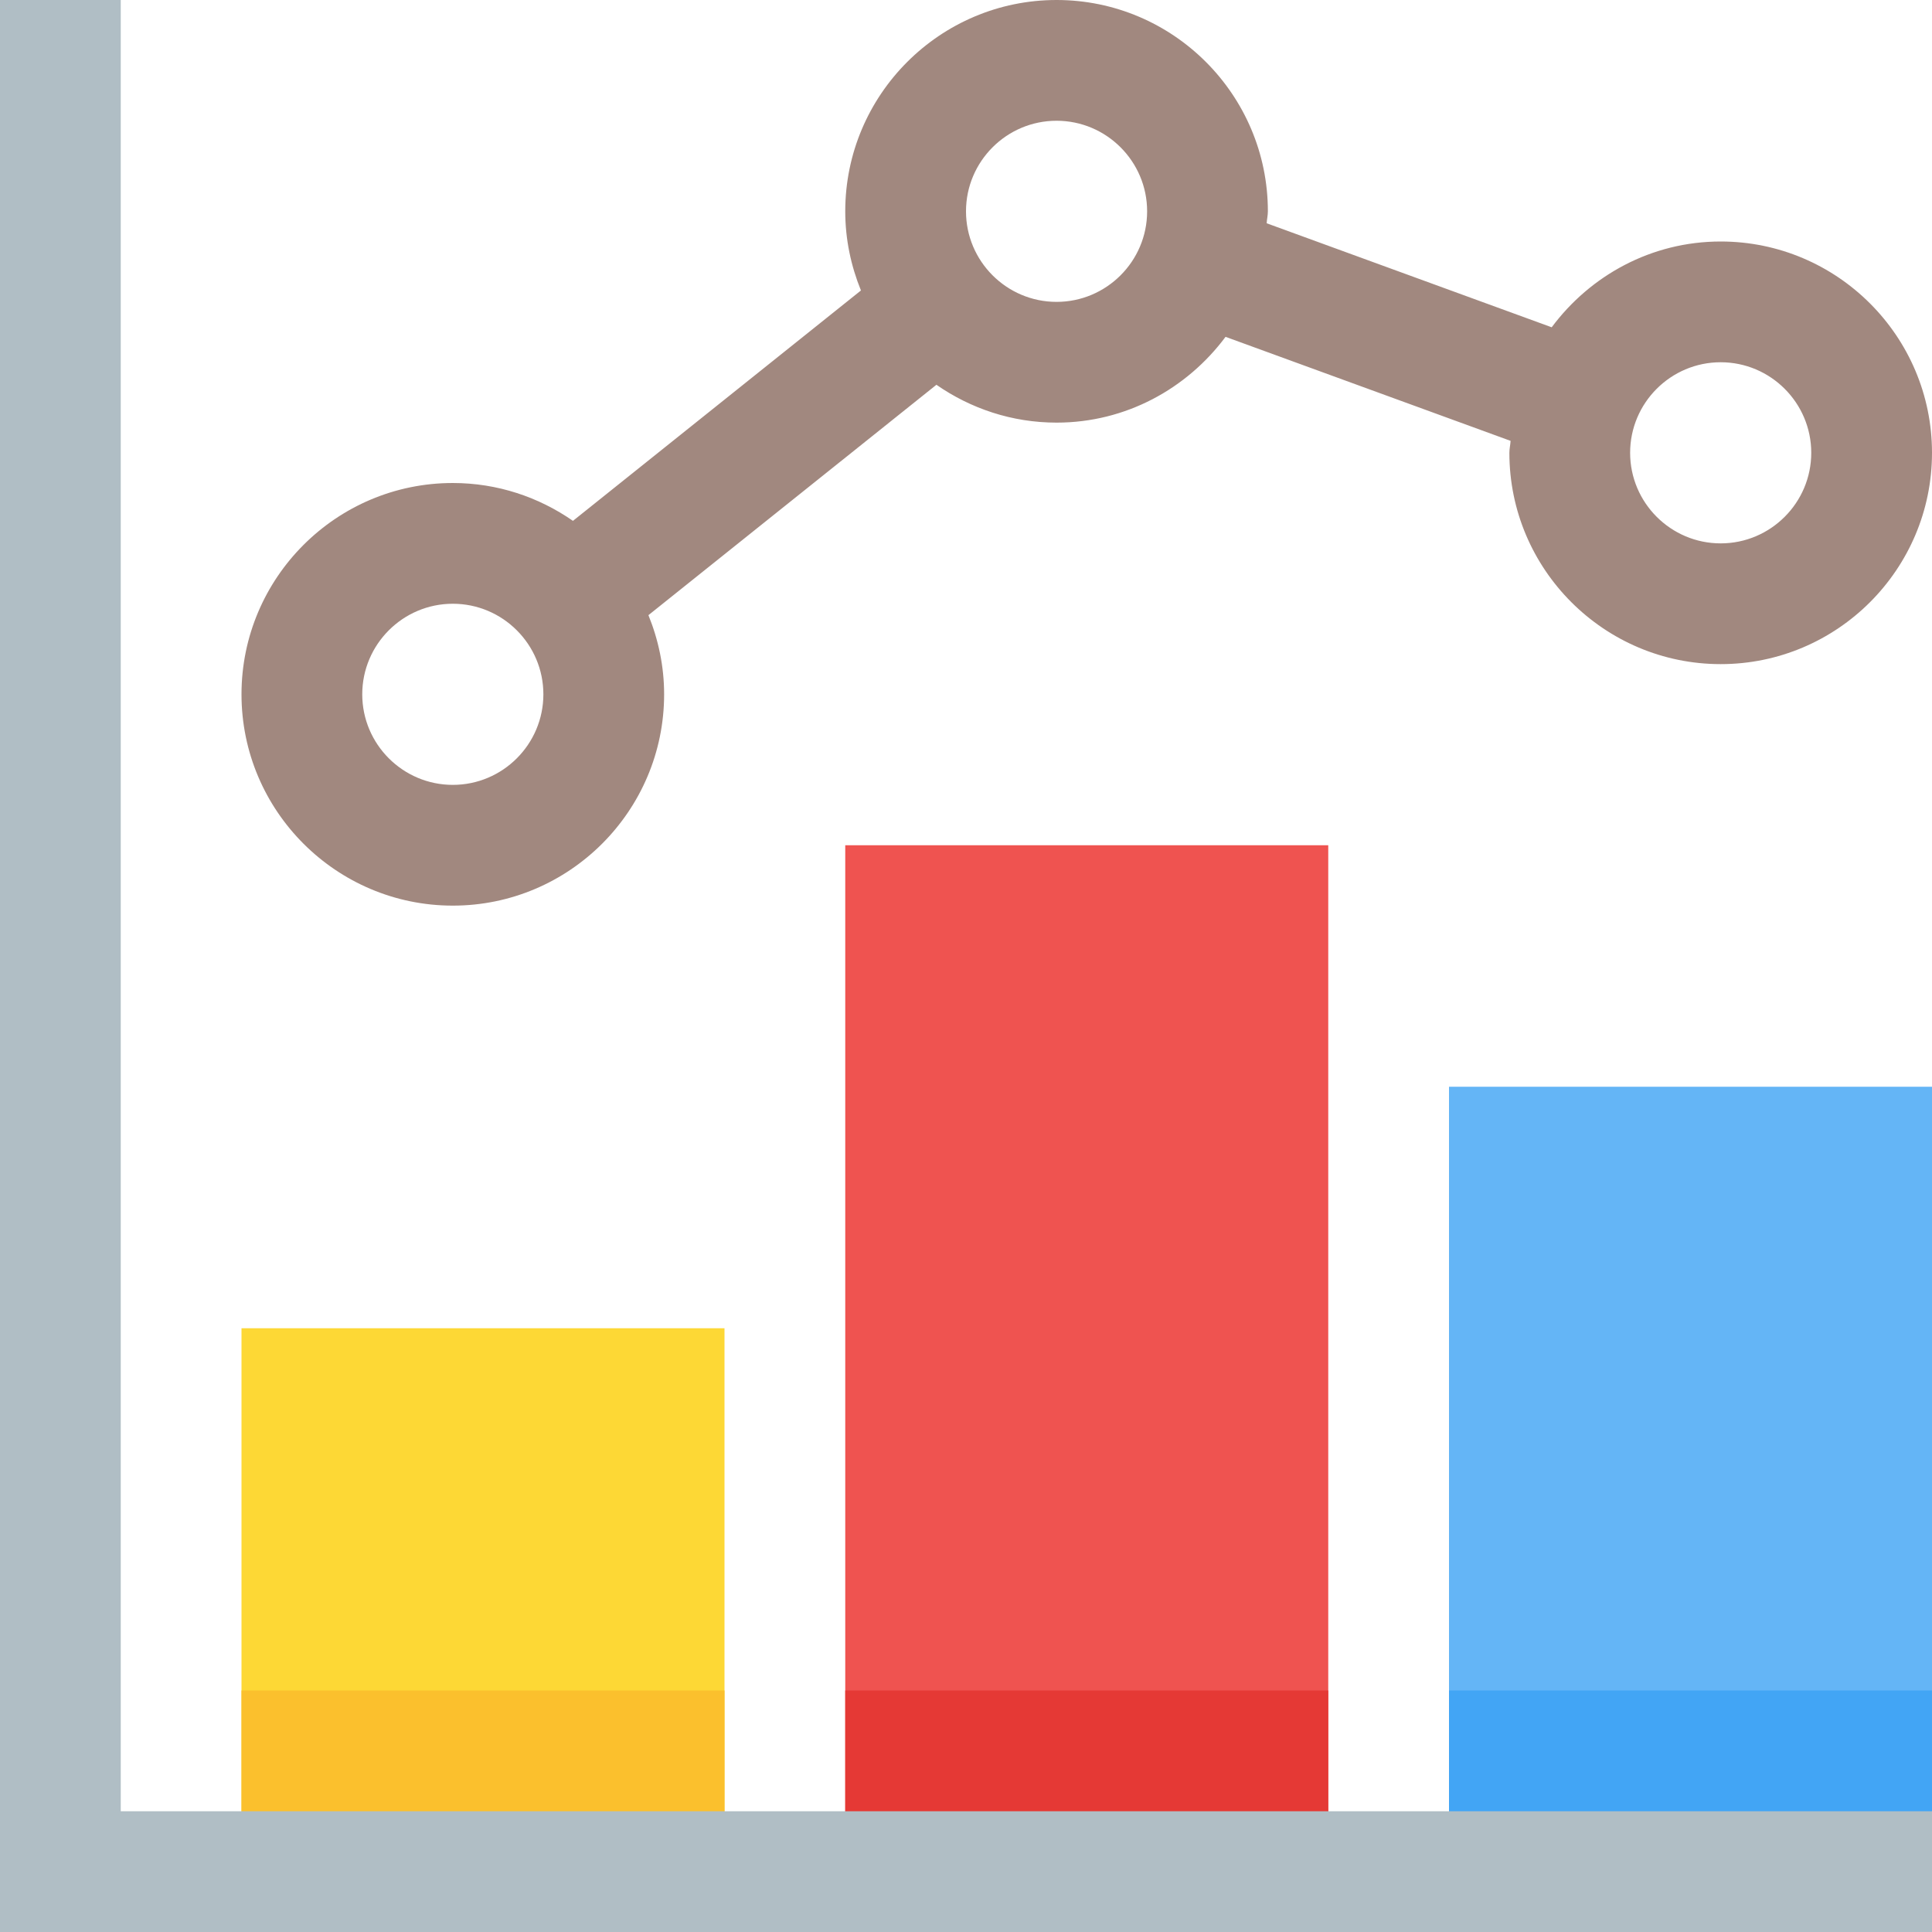
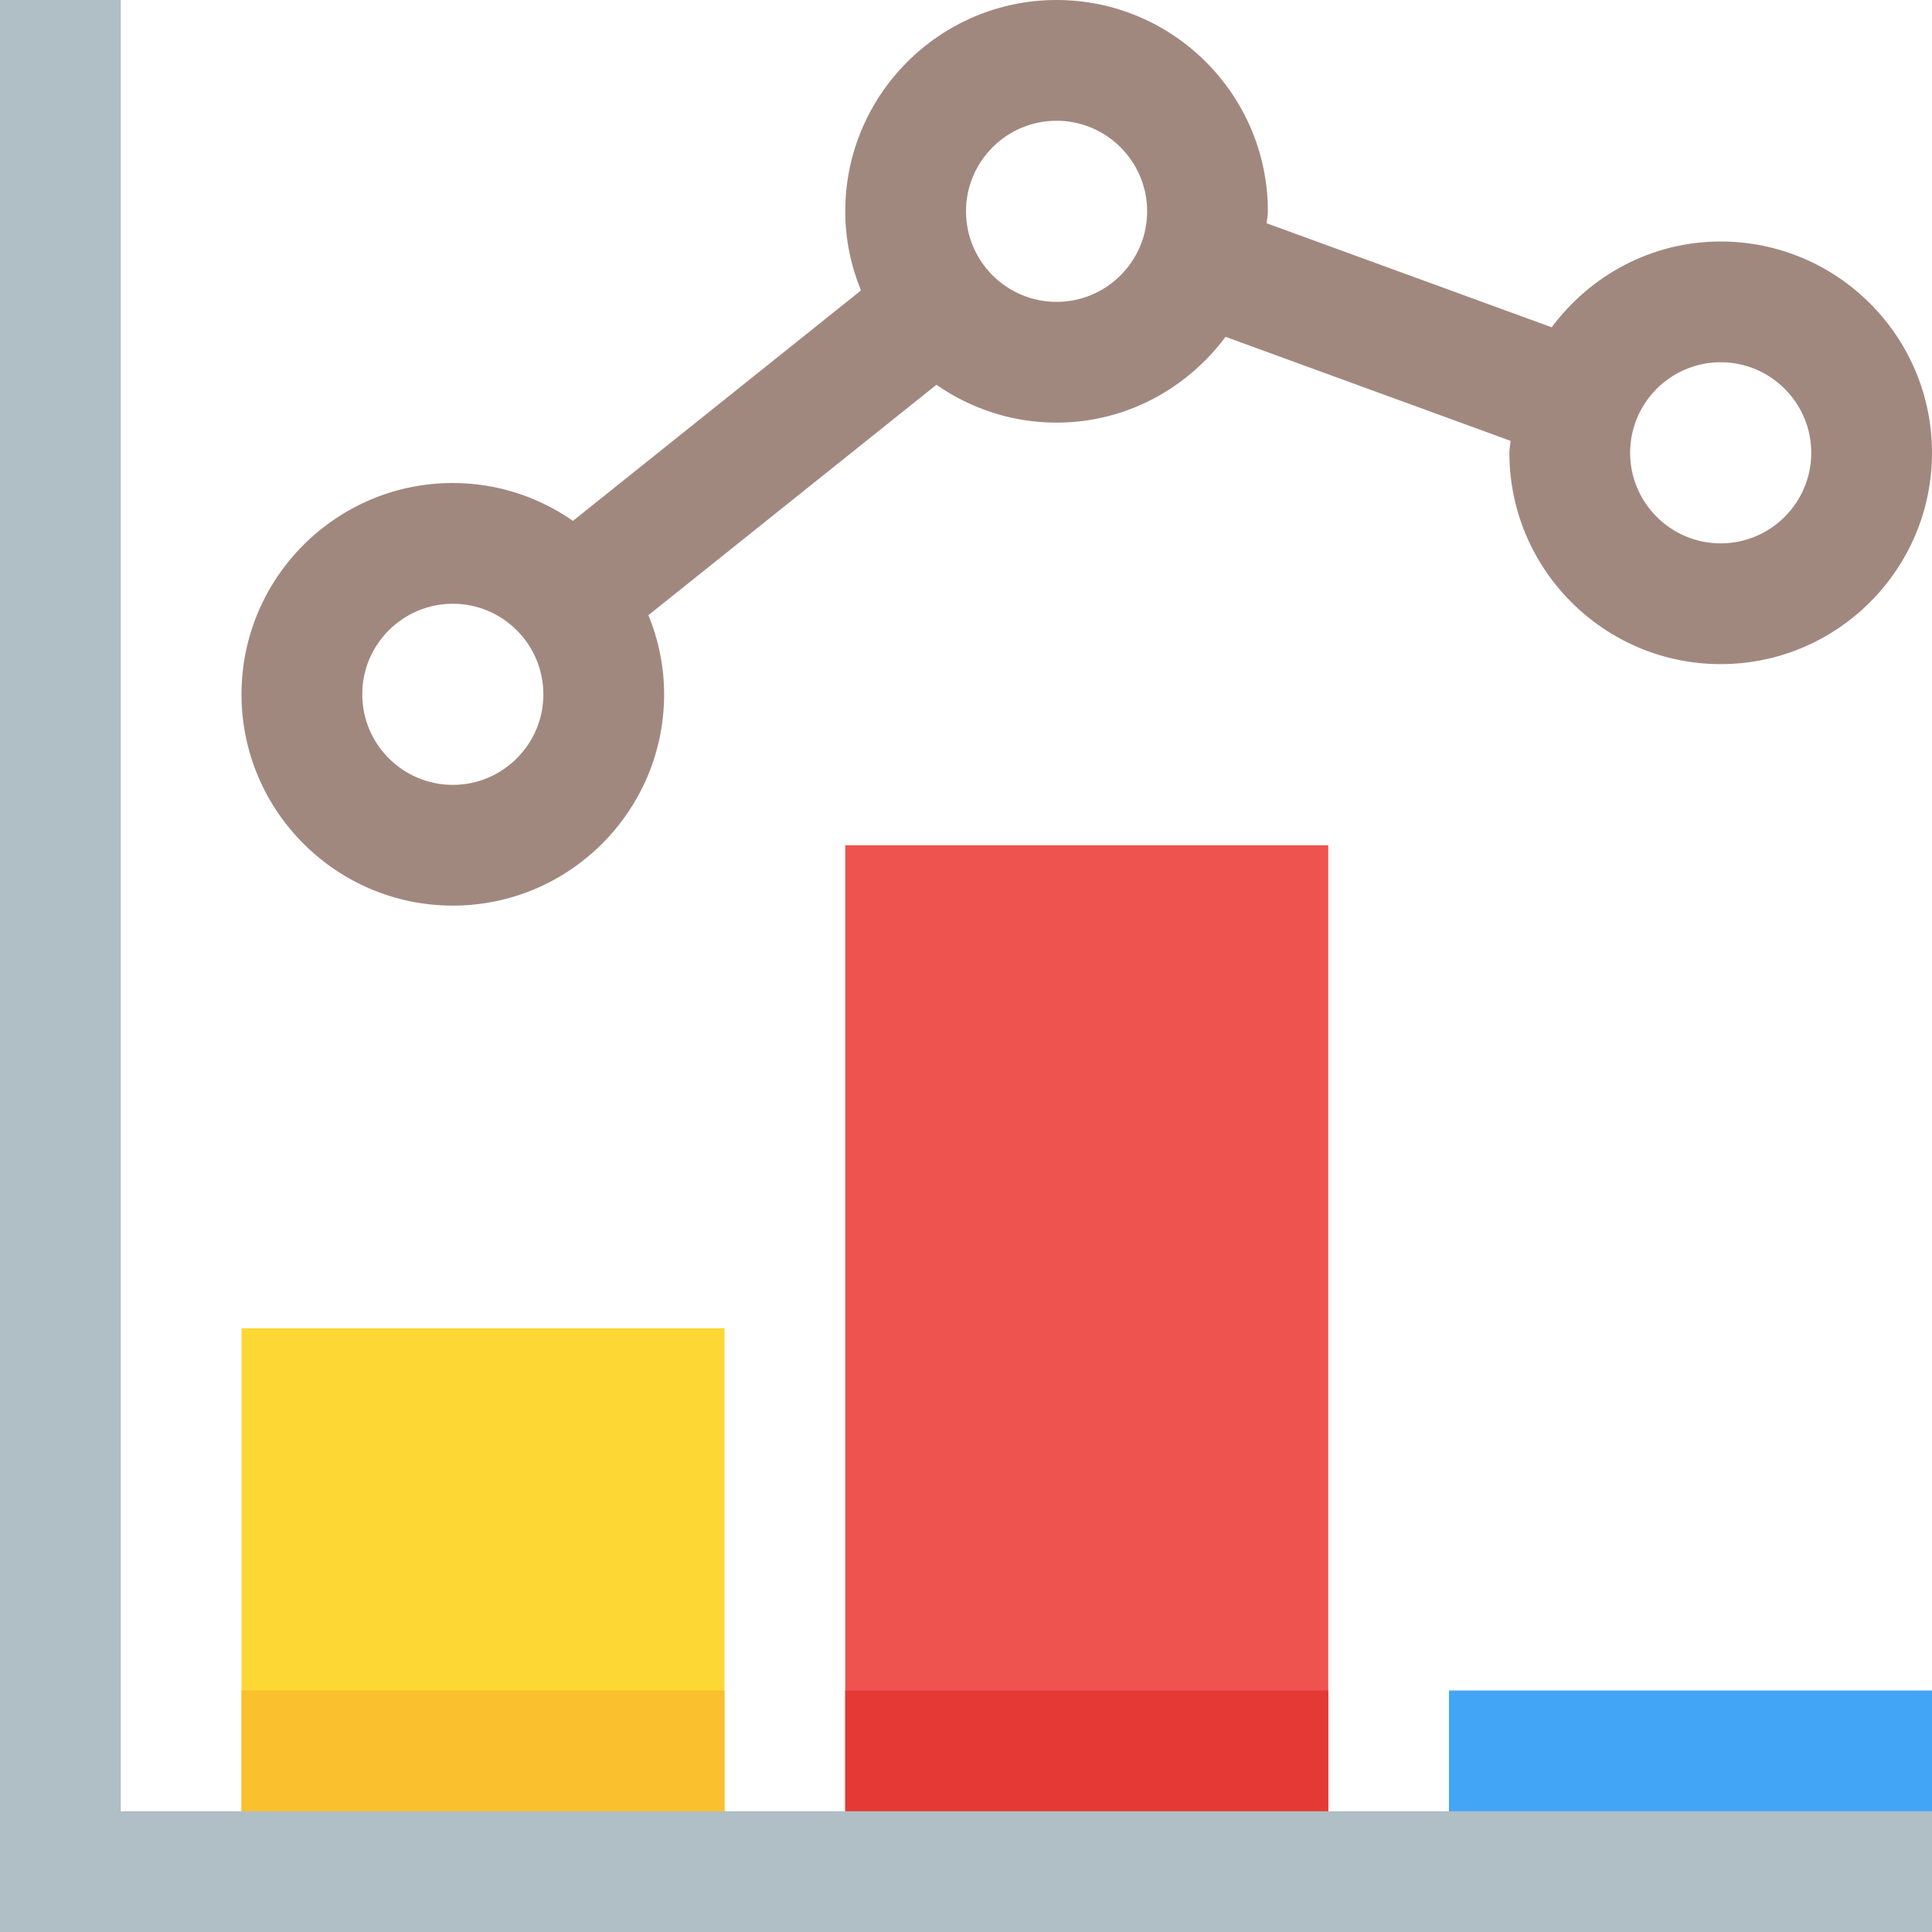
<svg xmlns="http://www.w3.org/2000/svg" height="512pt" viewBox="0 0 512 512" width="512pt">
-   <path d="m384 288h128v208h-128zm0 0" fill="#64b5f6" />
  <path d="m64 352h128v144h-128zm0 0" fill="#fdd835" />
  <path d="m224 224h128v272h-128zm0 0" fill="#ef5350" />
  <path d="m64 448h128v48h-128zm0 0" fill="#fbc02d" />
-   <path d="m224 448h128v48h-128zm0 0" fill="#e53935" />
+   <path d="m224 448h128v48h-128z" fill="#e53935" />
  <path d="m384 448h128v48h-128zm0 0" fill="#42a5f5" />
  <path d="m512 512h-512v-512h32v480h480zm0 0" fill="#b0bec5" />
  <path d="m456 64c-18.383 0-34.574 9.023-44.785 22.734l-75.535-27.566c.062-1.07.32-2.078.32-3.168 0-30.879-25.121-56-56-56s-56 25.121-56 56c0 7.426 1.52 14.48 4.16 20.977l-76.32 61.055c-9.055-6.289-20-10.031-31.84-10.031-30.879 0-56 25.121-56 56s25.121 56 56 56 56-25.121 56-56c0-7.426-1.52-14.48-4.16-20.977l76.32-61.055c9.055 6.289 20 10.031 31.84 10.031 18.383 0 34.574-9.023 44.785-22.734l75.535 27.566c-.062 1.07-.32 2.078-.32 3.168 0 30.879 25.121 56 56 56s56-25.121 56-56-25.121-56-56-56zm-336 144c-13.23 0-24-10.77-24-24s10.77-24 24-24 24 10.77 24 24-10.77 24-24 24zm160-128c-13.23 0-24-10.77-24-24s10.77-24 24-24 24 10.77 24 24-10.77 24-24 24zm176 64c-13.23 0-24-10.77-24-24s10.77-24 24-24 24 10.77 24 24-10.77 24-24 24zm0 0" fill="#a1887f" />
</svg>